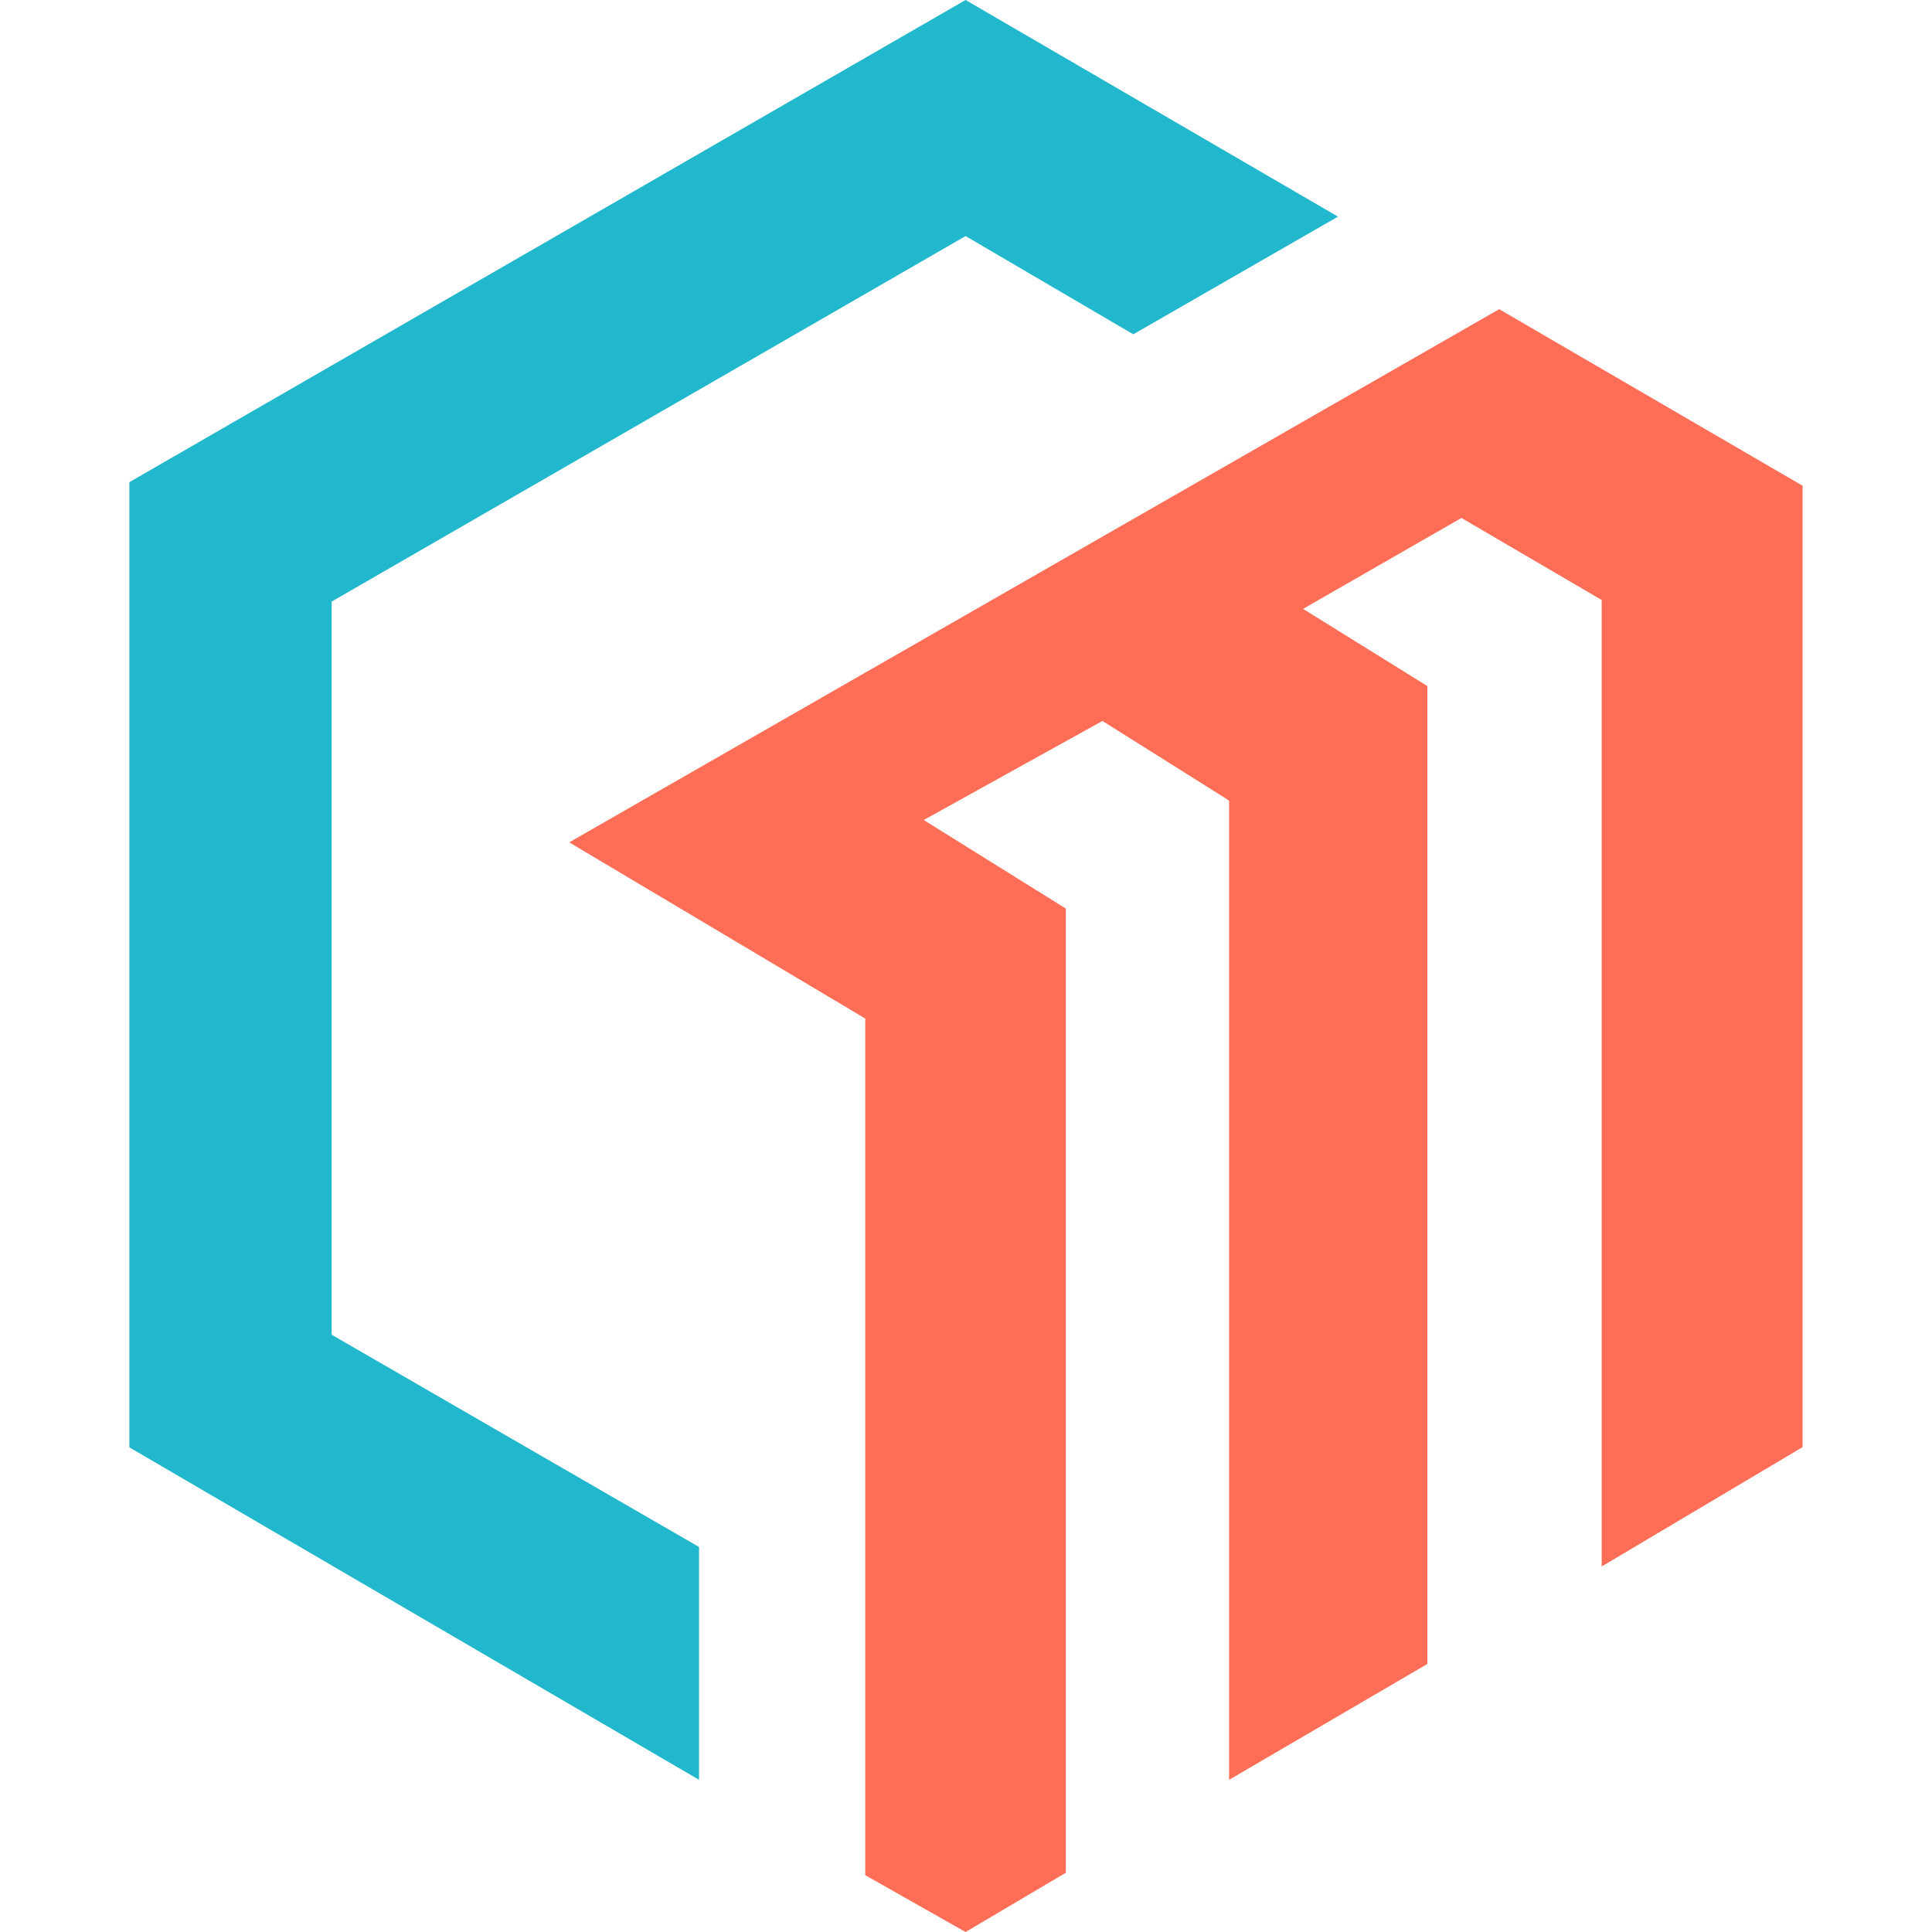
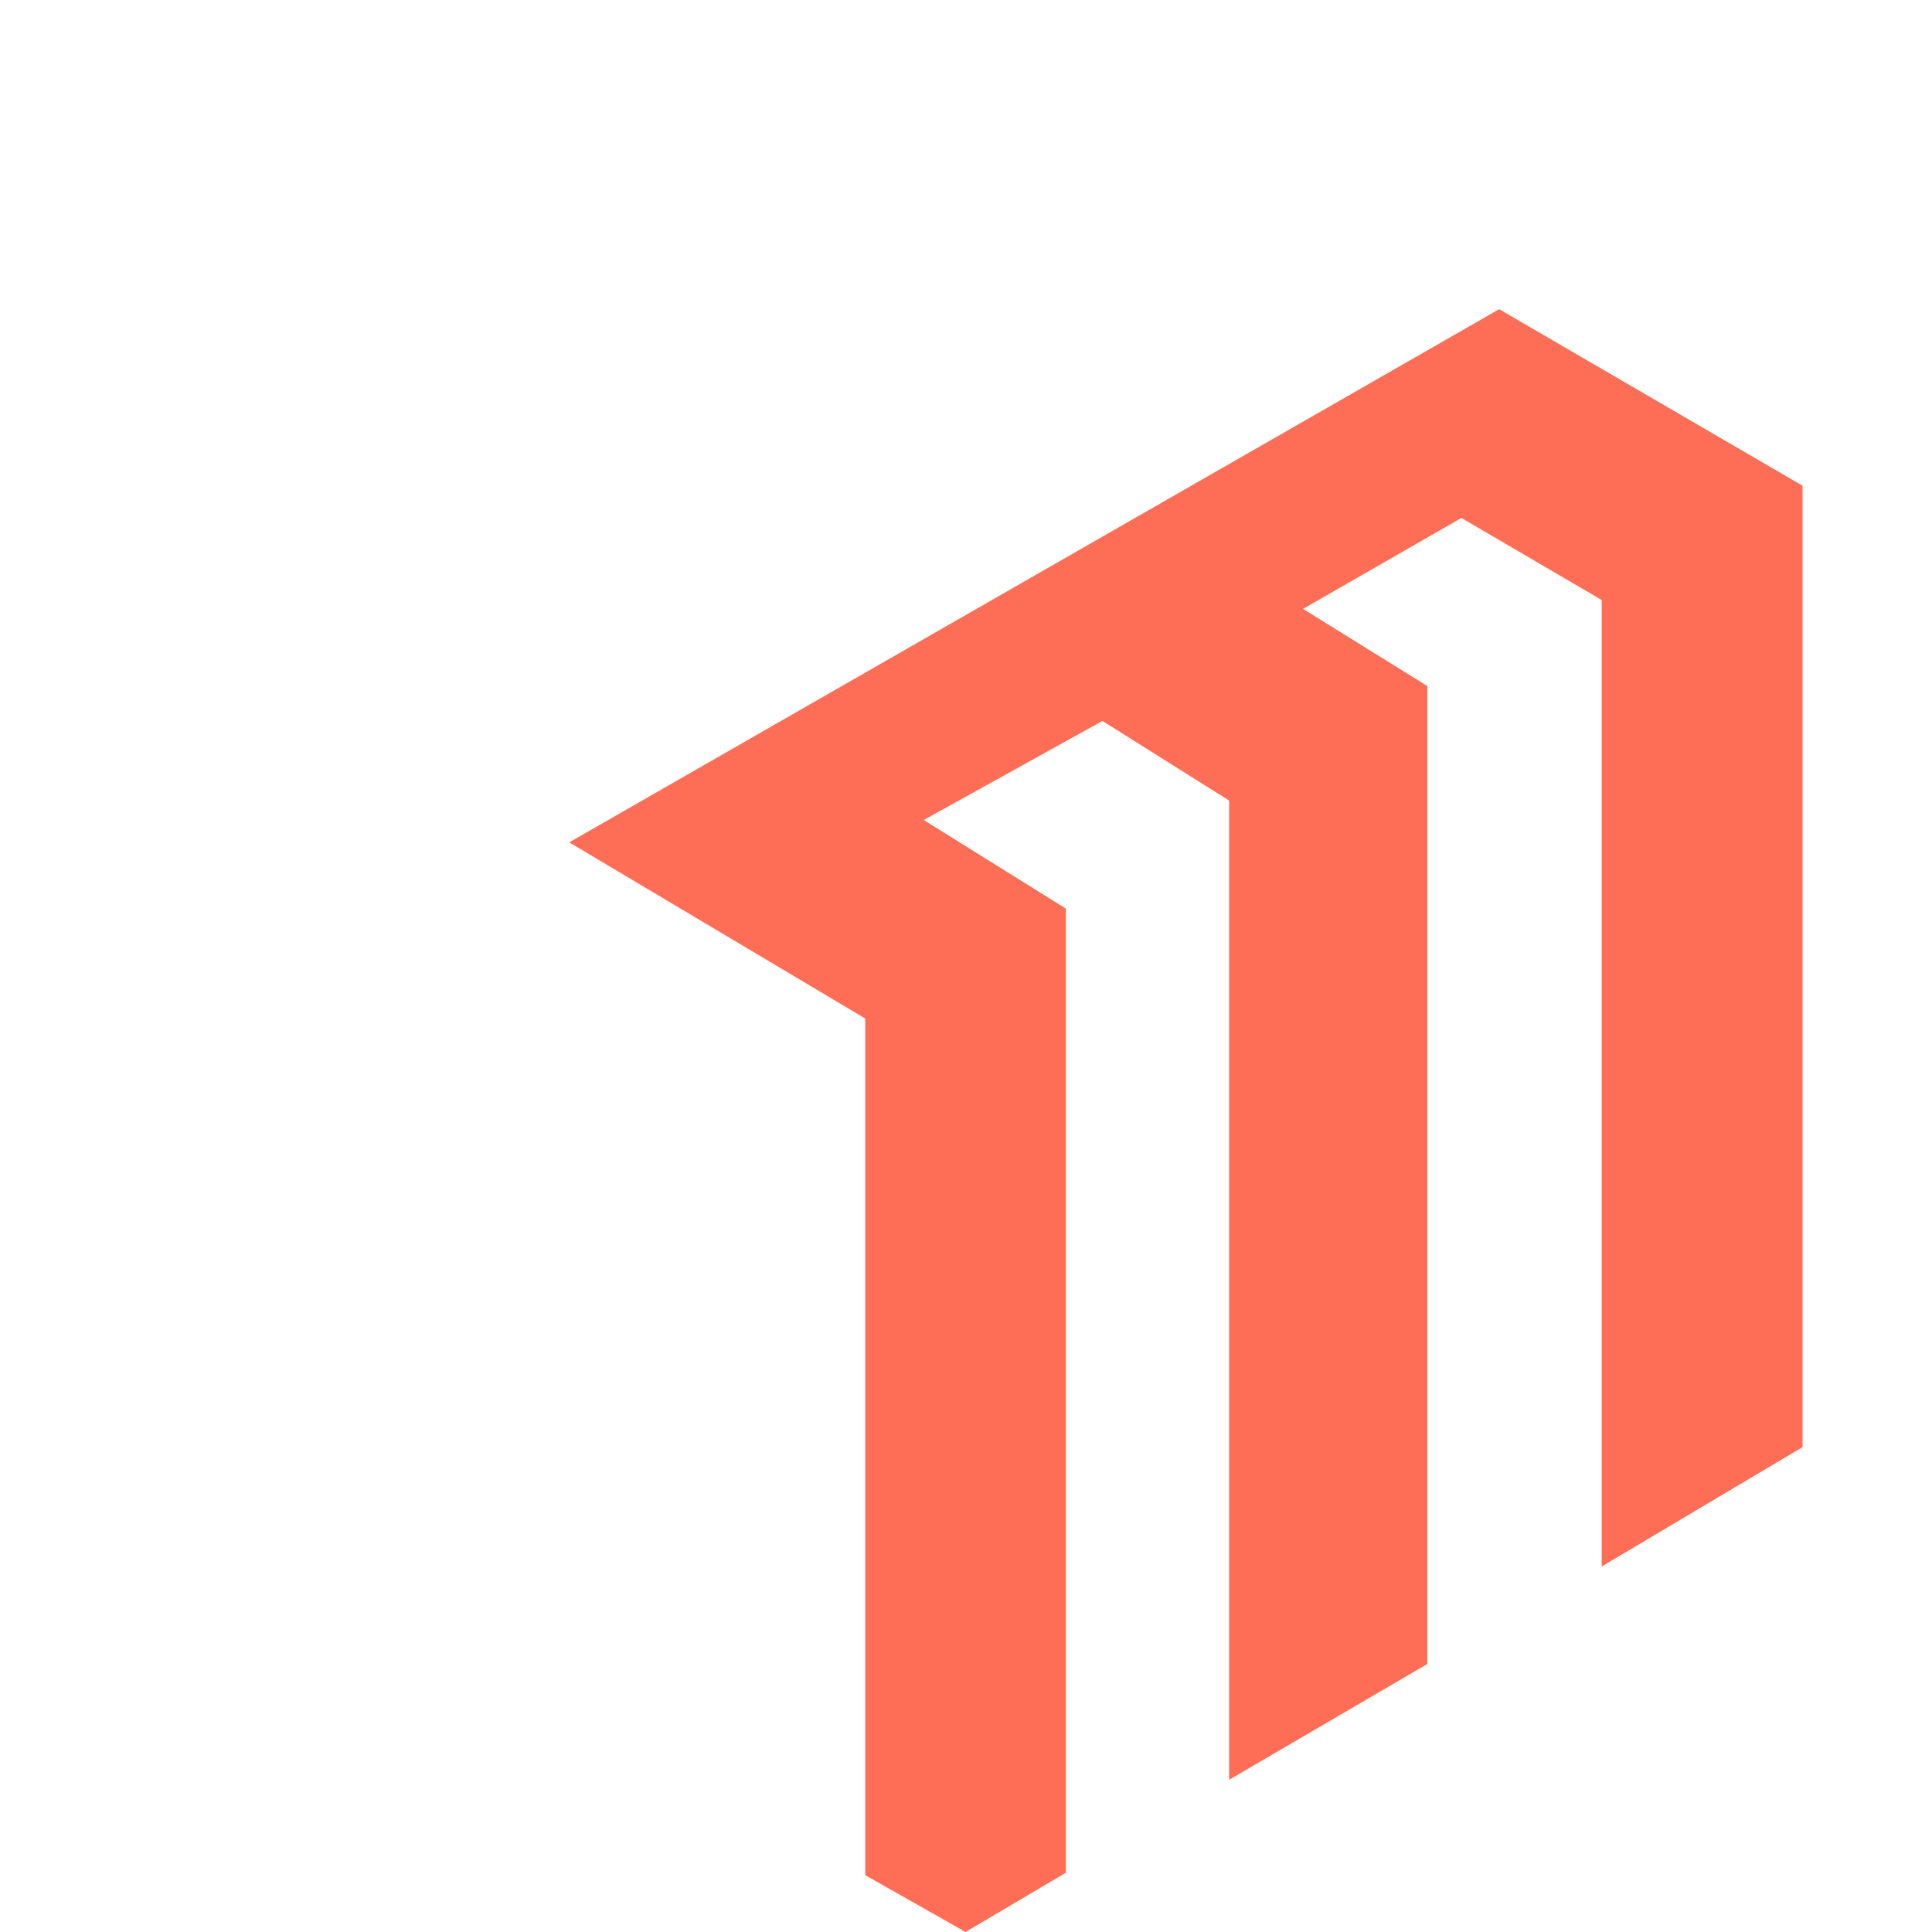
<svg xmlns="http://www.w3.org/2000/svg" version="1.1" id="Calque_1" x="0px" y="0px" width="32px" height="32px" viewBox="0 0 32 32" enable-background="new 0 0 32 32" xml:space="preserve">
  <g>
-     <polygon fill="#21B7CD" points="22.161,3.588 18.771,5.537 15.993,3.91 5.493,9.964 5.493,22.107 11.578,25.623 11.578,29.479    2.143,23.973 2.143,7.986 15.993,0  " />
    <polygon fill="#FE6E56" points="24.831,5.121 9.428,13.952 14.331,16.87 14.331,31.059 15.993,32 17.654,31.018 17.654,15.049    15.3,13.582 18.26,11.941 20.358,13.26 20.358,29.479 23.641,27.561 23.641,11.363 21.583,10.085 24.206,8.579 26.529,9.938    26.529,25.946 29.856,23.969 29.856,8.045  " />
  </g>
</svg>